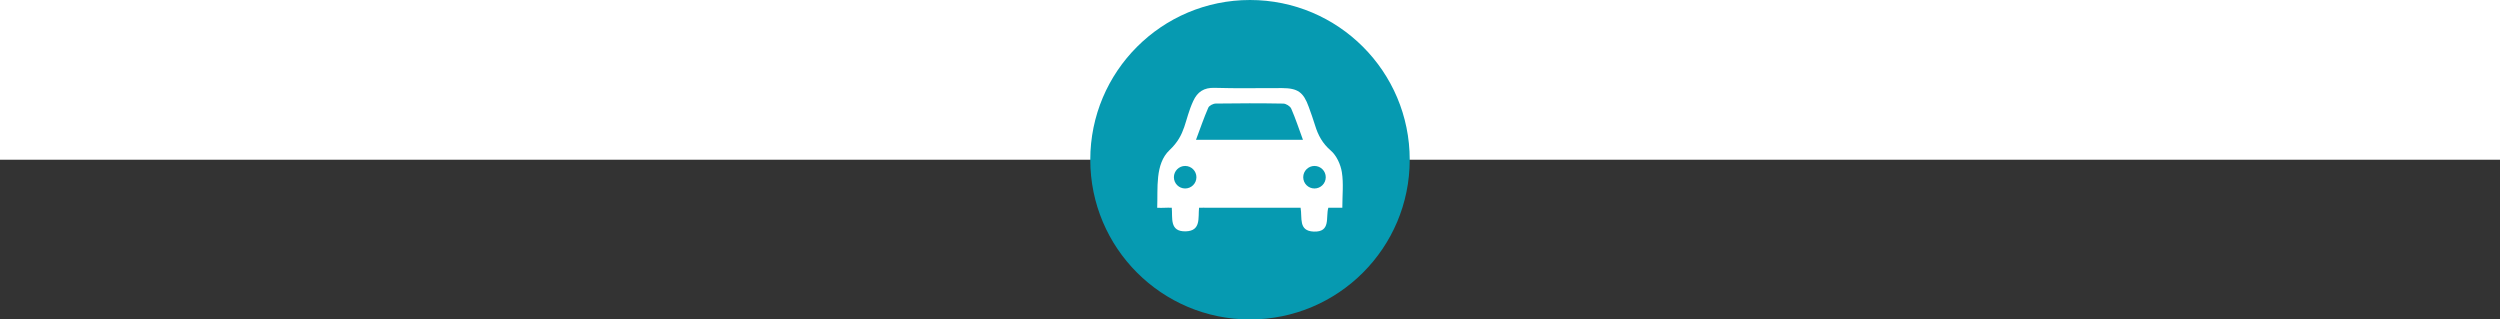
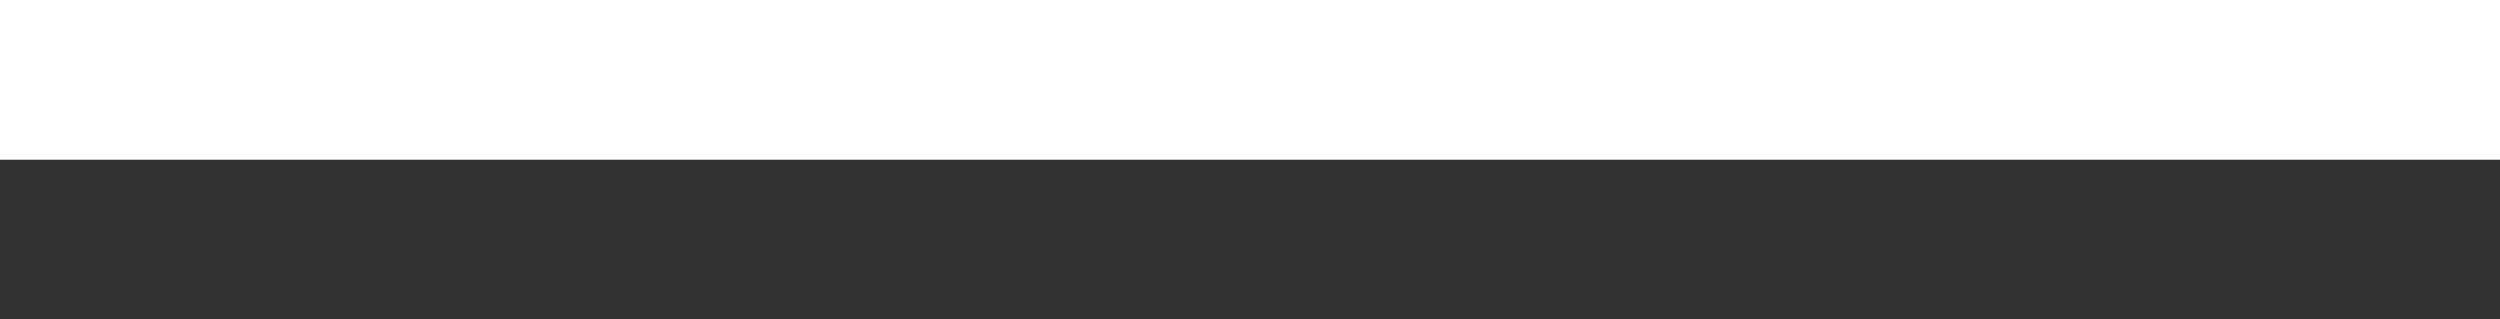
<svg xmlns="http://www.w3.org/2000/svg" version="1.1" id="Livello_1" x="0px" y="0px" width="360px" height="46px" viewBox="0 0 360 46" enable-background="new 0 0 360 46" xml:space="preserve">
  <rect x="0" y="0" width="360" height="46" fill="#333333" stroke="none" />
  <rect fill="#FFFFFF" width="360" height="23" />
-   <circle fill="#069AB1" cx="180" cy="23" r="23" />
-   <path fill-rule="evenodd" clip-rule="evenodd" fill="#FFFFFF" d="M193.226,24.781c-0.18-1.107-0.763-2.385-1.589-3.095  c-1.19-1.024-1.83-2.205-2.262-3.619c-0.273-0.897-0.596-1.781-0.913-2.665c-0.763-2.121-1.569-2.705-3.839-2.717  c-3.242-0.017-6.486,0.067-9.725-0.035c-1.547-0.049-2.471,0.586-3.075,1.899c-1.292,2.808-1.019,4.815-3.407,7.064  c-2.121,1.999-1.664,5.526-1.779,8.305c0.787,0.05,1.395-0.044,2.1,0c0.134,1.479-0.357,3.461,2.014,3.396  c2.227-0.062,1.76-1.957,1.914-3.396c0.458-0.028,0.863,0.001,1.27,0c4.433-0.005,8.866,0,13.35,0  c0.264,1.441-0.354,3.341,1.889,3.43c2.519,0.1,1.699-2.084,2.106-3.43c0.649,0,1.22,0,2.016,0  C193.294,28.093,193.489,26.399,193.226,24.781z M170.662,27.141c-0.895,0-1.621-0.727-1.621-1.622s0.727-1.622,1.621-1.622  c0.896,0,1.622,0.727,1.622,1.622S171.559,27.141,170.662,27.141z M172.222,20.135c0.61-1.631,1.13-3.152,1.771-4.623  c0.133-0.308,0.705-0.595,1.08-0.6c3.24-0.047,6.482-0.053,9.723,0.005c0.396,0.007,0.987,0.374,1.141,0.725  c0.622,1.425,1.108,2.908,1.69,4.493C182.388,20.135,177.392,20.135,172.222,20.135z M189.286,27.141  c-0.896,0-1.621-0.727-1.621-1.622s0.726-1.622,1.621-1.622s1.622,0.727,1.622,1.622S190.182,27.141,189.286,27.141z" />
</svg>